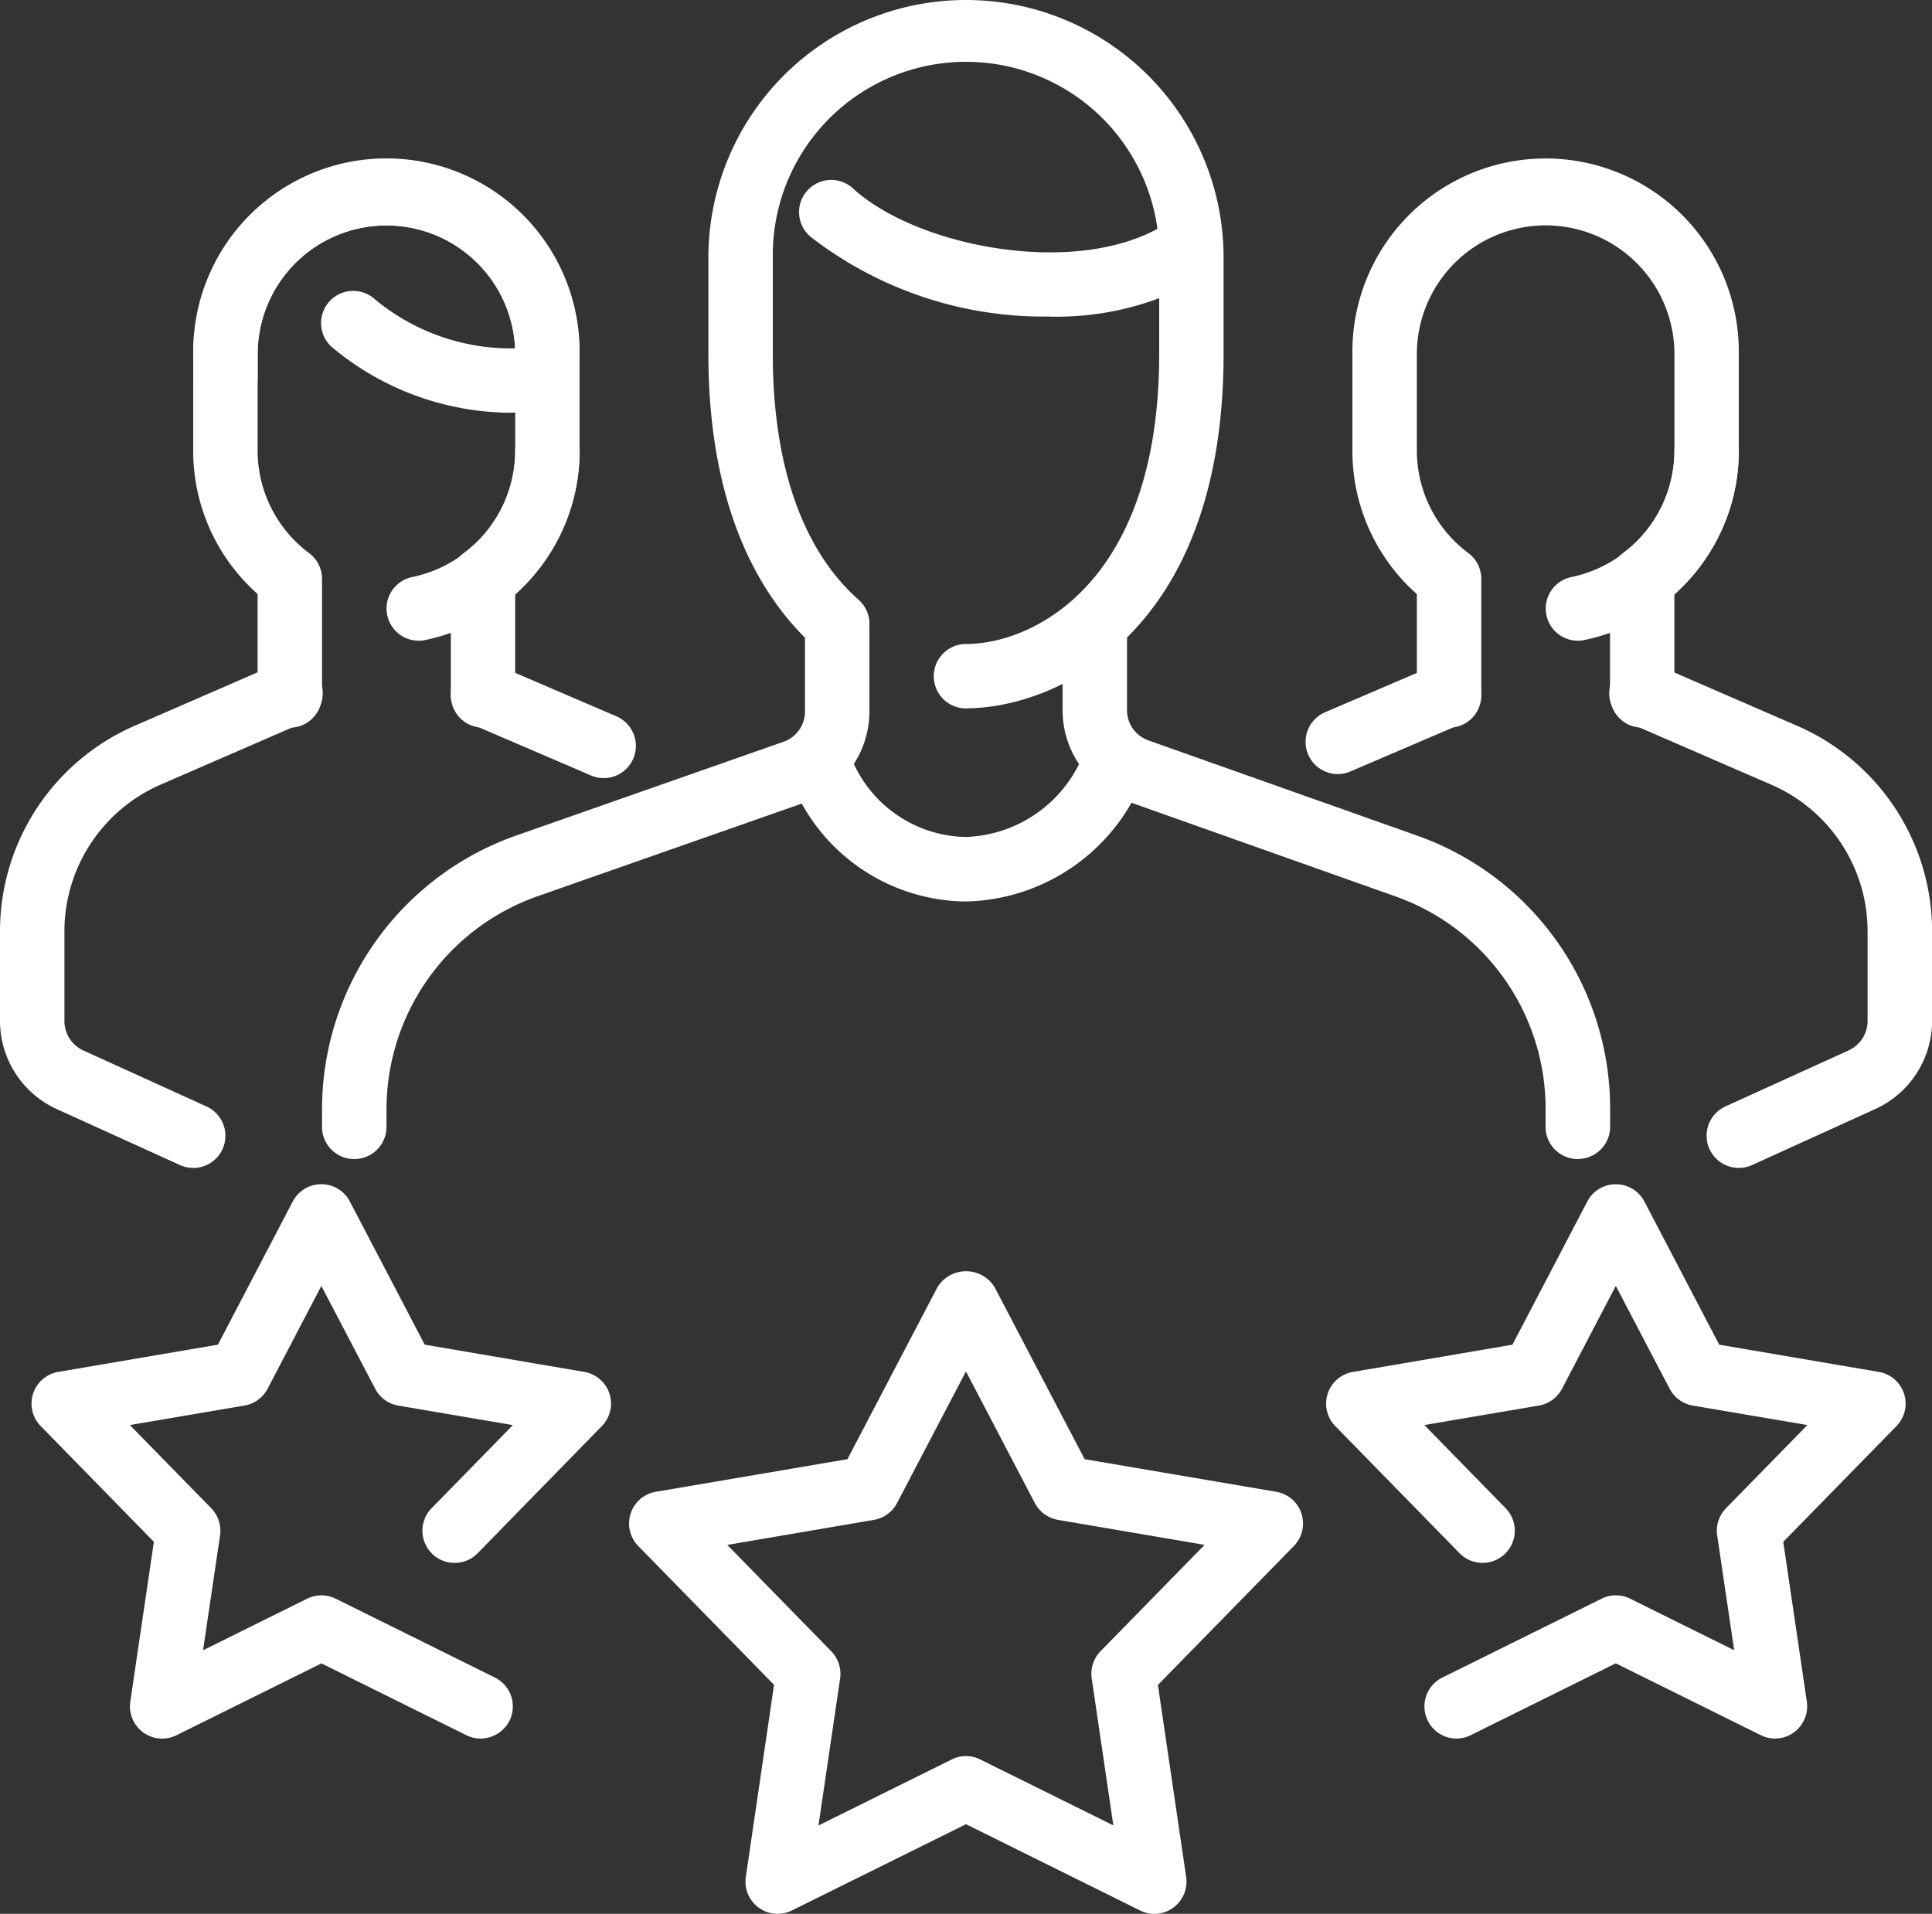
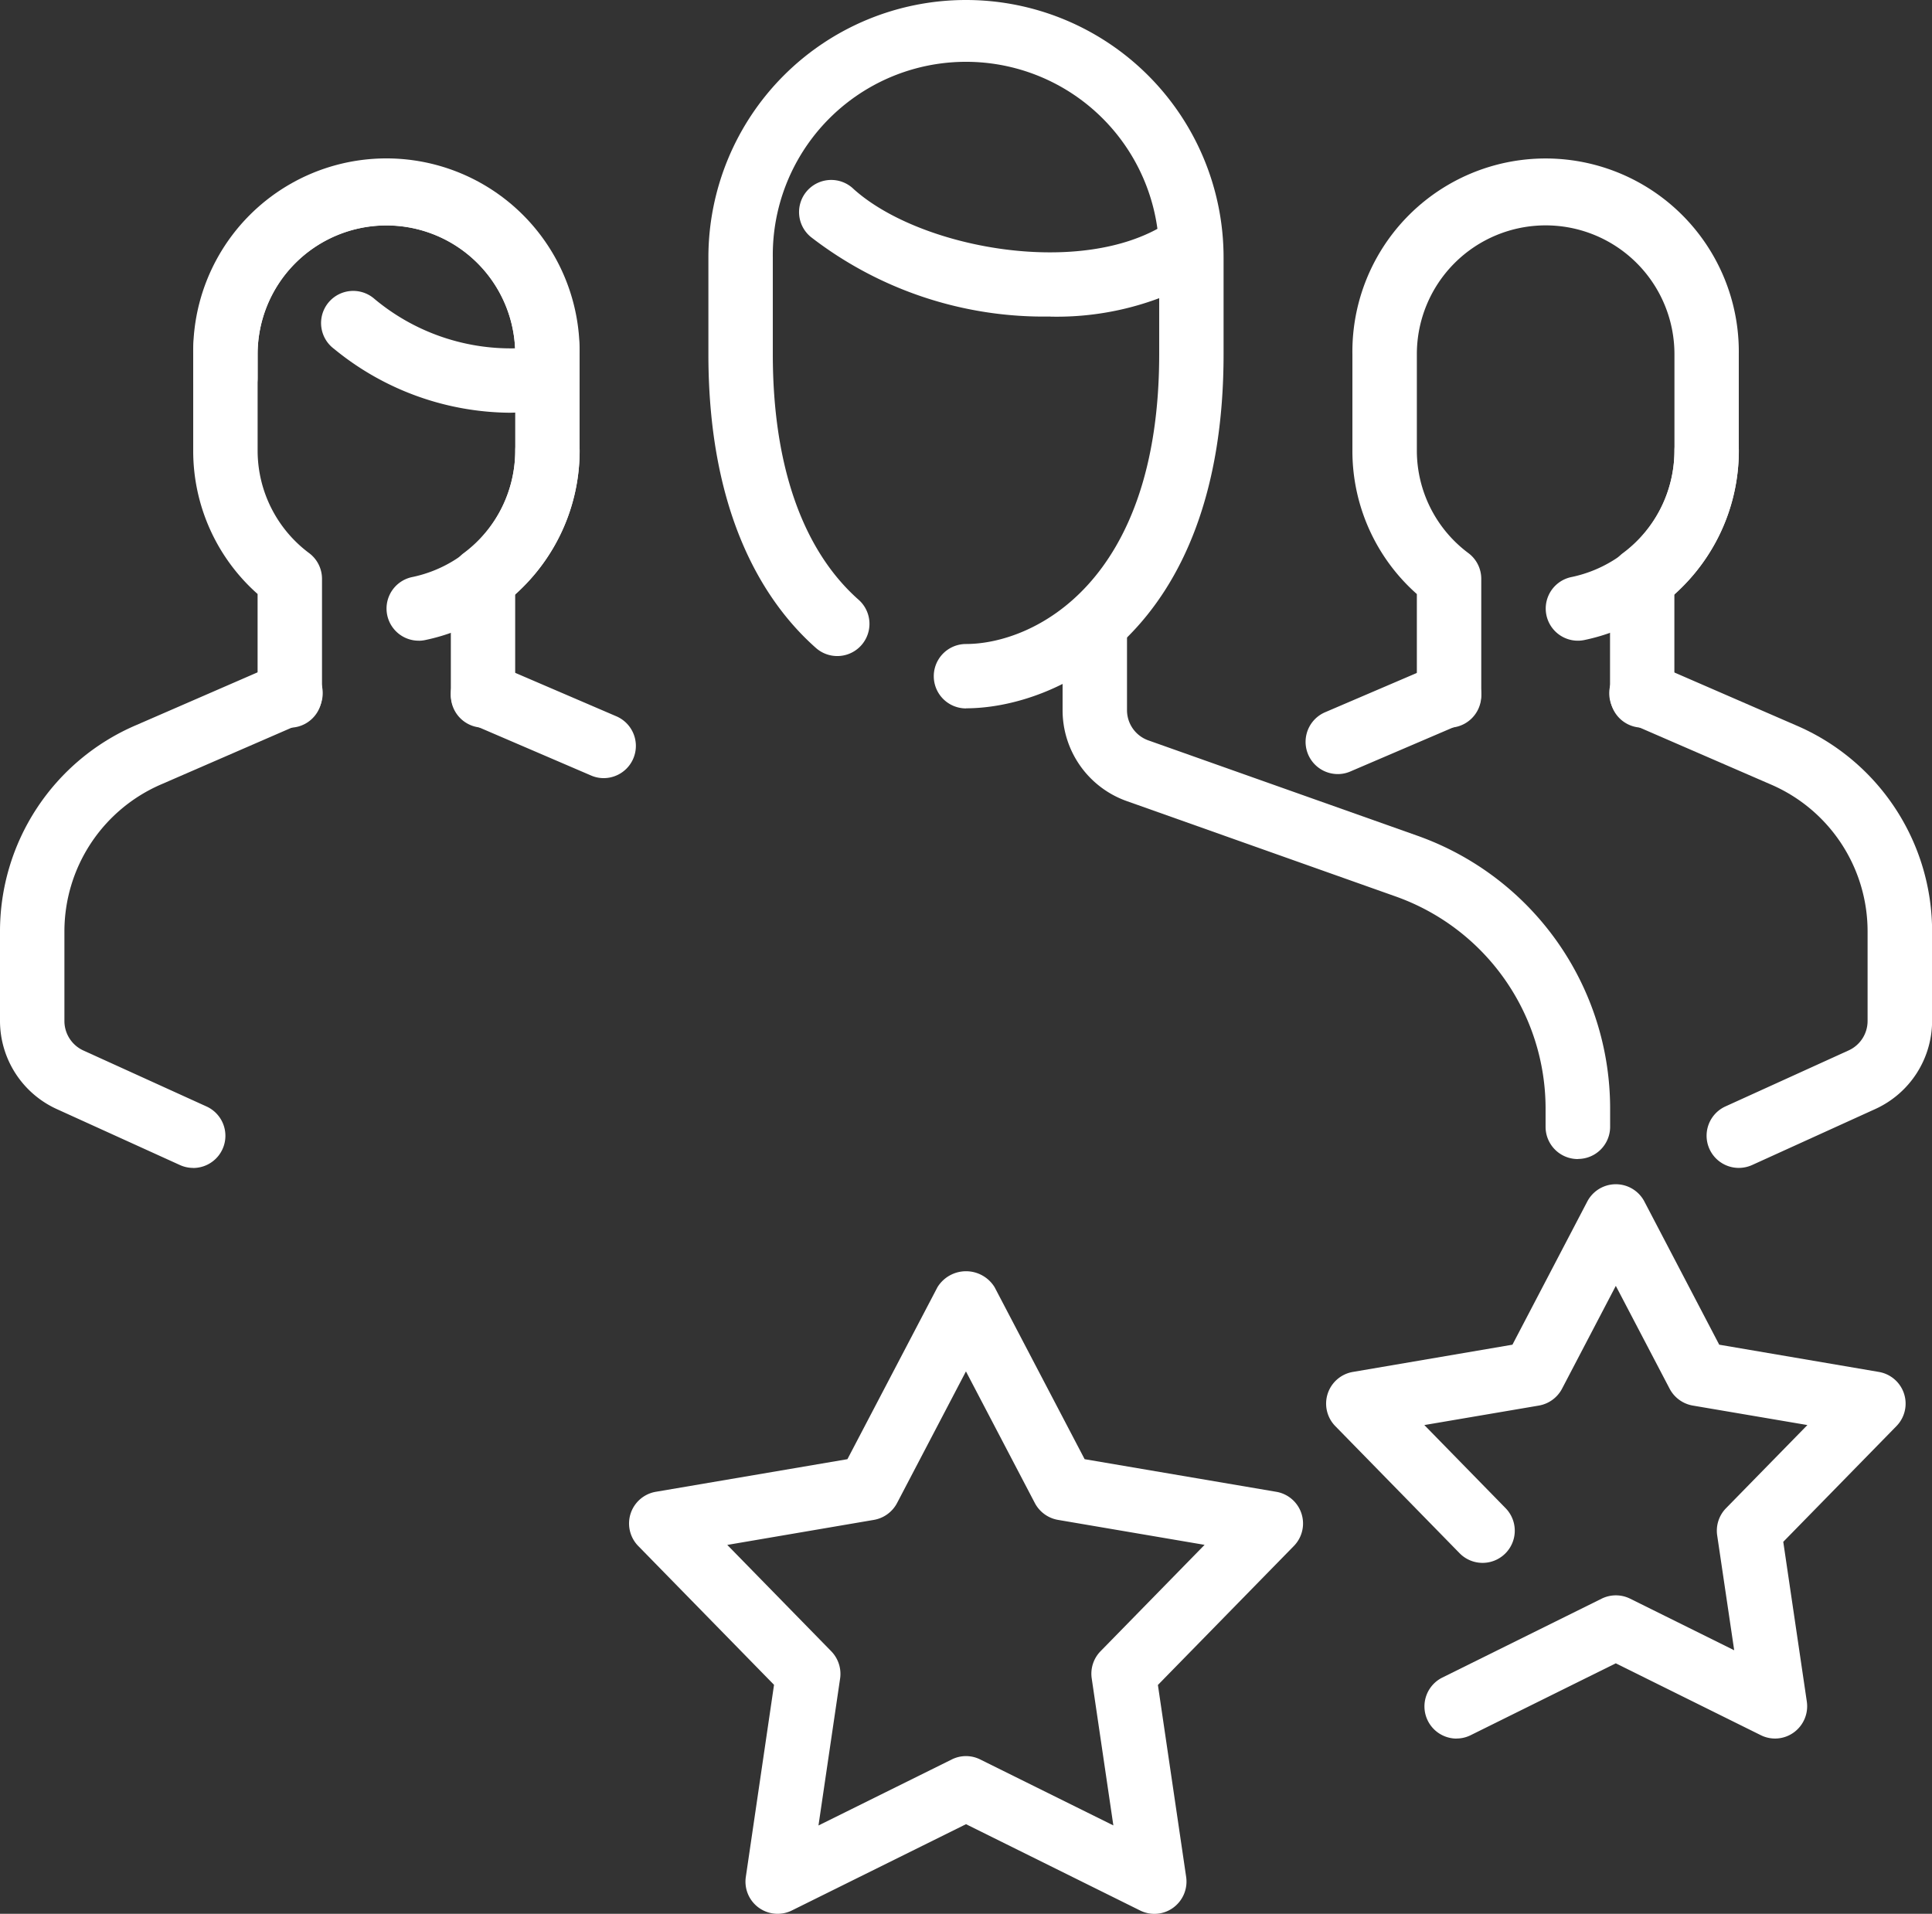
<svg xmlns="http://www.w3.org/2000/svg" id="Client_rating_x2C__testimonial_x2C__customers_x2C__star_team_x2C__team_x2C__group" width="56.777" height="56.249" viewBox="0 0 56.777 56.249">
  <rect x="0" y="0" width="56.777" height="56.249" fill="#333333" stroke="none" />
  <g id="XMLID_720_" transform="translate(0 0)">
    <g id="XMLID_852_">
      <g id="XMLID_739_" transform="translate(5.678 4.731)">
        <g id="Group_40390" data-name="Group 40390">
          <path id="Path_38435" data-name="Path 38435" d="M12.517,20.434a.947.947,0,0,1-.946-.946V16.06a.94.94,0,0,1,.375-.753A3.757,3.757,0,0,0,13.463,12.3V9.457a3.785,3.785,0,1,0-7.57,0V12.3A3.757,3.757,0,0,0,7.41,15.307a.944.944,0,0,1,.375.755v3.427a.946.946,0,1,1-1.893,0V16.506A5.614,5.614,0,0,1,4,12.3V9.457a5.678,5.678,0,1,1,11.355,0V12.3a5.617,5.617,0,0,1-1.893,4.211v2.981A.947.947,0,0,1,12.517,20.434Z" transform="translate(-4 -3.779)" fill="#fff" />
        </g>
      </g>
      <g id="XMLID_737_" transform="translate(11.363 12.302)">
        <g id="Group_40391" data-name="Group 40391">
          <path id="Path_38436" data-name="Path 38436" d="M7.949,14.308a.945.945,0,0,1-.187-1.872,3.8,3.8,0,0,0,3.021-3.711.946.946,0,1,1,1.893,0A5.7,5.7,0,0,1,8.14,14.288a.938.938,0,0,1-.191.021Z" transform="translate(-7.004 -7.779)" fill="#fff" />
        </g>
      </g>
      <g id="XMLID_735_" transform="translate(13.248 19.453)">
        <g id="Group_40392" data-name="Group 40392">
          <path id="Path_38437" data-name="Path 38437" d="M12.493,14.975a.928.928,0,0,1-.373-.078L8.573,13.373a.946.946,0,0,1,.746-1.739l3.547,1.524a.947.947,0,0,1-.373,1.817Z" transform="translate(-8 -11.558)" fill="#fff" />
        </g>
      </g>
      <g id="XMLID_721_" transform="translate(0 19.436)">
        <g id="Group_40393" data-name="Group 40393">
          <path id="Path_38438" data-name="Path 38438" d="M6.678,26.438a.932.932,0,0,1-.392-.085L2.664,24.707A2.85,2.85,0,0,1,1,22.121V19.5a6.591,6.591,0,0,1,4-6.075l4.139-1.8a.946.946,0,1,1,.753,1.735L5.75,15.16A4.709,4.709,0,0,0,2.893,19.5v2.623a.952.952,0,0,0,.555.863l3.622,1.647a.946.946,0,0,1-.392,1.807Z" transform="translate(-1 -11.548)" fill="#fff" />
        </g>
      </g>
      <g id="XMLID_5197_" transform="translate(5.678 4.731)">
        <g id="Group_40394" data-name="Group 40394">
          <path id="Path_38439" data-name="Path 38439" d="M13.347,11.179A8.238,8.238,0,0,1,8.137,9.3.945.945,0,1,1,9.324,7.831a6.249,6.249,0,0,0,4.135,1.455,3.785,3.785,0,0,0-7.566.17v.7a.946.946,0,0,1-1.893,0v-.7a5.678,5.678,0,0,1,11.355,0v.662a.948.948,0,0,1-.8.935,7.564,7.564,0,0,1-1.211.125Z" transform="translate(-4 -3.779)" fill="#fff" />
        </g>
      </g>
      <g id="XMLID_5195_" transform="translate(39.744 4.733)">
        <g id="Group_40395" data-name="Group 40395">
          <path id="Path_38440" data-name="Path 38440" d="M30.517,20.433a.947.947,0,0,1-.946-.946V16.059a.94.94,0,0,1,.375-.753,3.757,3.757,0,0,0,1.518-3.011V9.456a3.785,3.785,0,1,0-7.57,0v2.839a3.757,3.757,0,0,0,1.518,3.011.944.944,0,0,1,.375.755v3.427a.946.946,0,1,1-1.893,0V16.507A5.614,5.614,0,0,1,22,12.3V9.458a5.678,5.678,0,1,1,11.355,0V12.3a5.617,5.617,0,0,1-1.893,4.211v2.981A.946.946,0,0,1,30.517,20.433Z" transform="translate(-22 -3.78)" fill="#fff" />
        </g>
      </g>
      <g id="XMLID_5194_" transform="translate(45.429 12.302)">
        <g id="Group_40396" data-name="Group 40396">
          <path id="Path_38441" data-name="Path 38441" d="M25.949,14.308a.945.945,0,0,1-.187-1.872,3.8,3.8,0,0,0,3.021-3.711.946.946,0,1,1,1.893,0,5.7,5.7,0,0,1-4.535,5.562.938.938,0,0,1-.191.021Z" transform="translate(-25.004 -7.779)" fill="#fff" />
        </g>
      </g>
      <g id="XMLID_730_" transform="translate(38.368 19.454)">
        <g id="Group_40397" data-name="Group 40397">
          <path id="Path_38442" data-name="Path 38442" d="M22.219,14.855a.947.947,0,0,1-.373-1.817l3.268-1.4a.946.946,0,0,1,.746,1.739l-3.268,1.4A.921.921,0,0,1,22.219,14.855Z" transform="translate(-21.273 -11.558)" fill="#fff" />
        </g>
      </g>
      <g id="XMLID_715_" transform="translate(47.314 19.435)">
        <g id="Group_40398" data-name="Group 40398">
-           <path id="Path_38443" data-name="Path 38443" d="M29.785,26.439a.946.946,0,0,1-.392-1.807l3.622-1.647a.95.95,0,0,0,.555-.863V19.5a4.7,4.7,0,0,0-2.852-4.334l-4.148-1.8a.946.946,0,1,1,.753-1.735l4.143,1.8a6.589,6.589,0,0,1,4,6.073v2.623A2.85,2.85,0,0,1,33.8,24.707l-3.622,1.647a.962.962,0,0,1-.392.085Z" transform="translate(-26 -11.548)" fill="#fff" />
+           <path id="Path_38443" data-name="Path 38443" d="M29.785,26.439a.946.946,0,0,1-.392-1.807l3.622-1.647a.95.95,0,0,0,.555-.863V19.5a4.7,4.7,0,0,0-2.852-4.334l-4.148-1.8a.946.946,0,1,1,.753-1.735l4.143,1.8a6.589,6.589,0,0,1,4,6.073v2.623A2.85,2.85,0,0,1,33.8,24.707l-3.622,1.647a.962.962,0,0,1-.392.085" transform="translate(-26 -11.548)" fill="#fff" />
        </g>
      </g>
      <g id="XMLID_724_" transform="translate(23.516 5.317)">
        <g id="Group_40399" data-name="Group 40399" transform="translate(0)">
          <path id="Path_38444" data-name="Path 38444" d="M20.777,8.075A11.179,11.179,0,0,1,13.74,5.738.945.945,0,1,1,15,4.332c1.866,1.677,6.336,2.553,8.9,1.179a.946.946,0,0,1,.9,1.667,8.592,8.592,0,0,1-4.02.9Z" transform="translate(-13.426 -4.089)" fill="#fff" />
        </g>
      </g>
      <g id="XMLID_710_" transform="translate(9.463)">
        <g id="XMLID_712_" transform="translate(13.66 21.466)">
          <g id="Group_40400" data-name="Group 40400">
-             <path id="Path_38445" data-name="Path 38445" d="M18.47,17.651a5.571,5.571,0,0,1-5.2-3.745.946.946,0,0,1,1.794-.6,3.7,3.7,0,0,0,3.41,2.449,3.865,3.865,0,0,0,3.492-2.51.946.946,0,0,1,1.785.63A5.741,5.741,0,0,1,18.47,17.651Z" transform="translate(-13.218 -12.621)" fill="#fff" />
-           </g>
+             </g>
        </g>
        <g id="XMLID_726_" transform="translate(21.764 17.603)">
          <g id="Group_40401" data-name="Group 40401">
            <path id="Path_38446" data-name="Path 38446" d="M32.64,27.043a.947.947,0,0,1-.946-.946v-.528a6.617,6.617,0,0,0-4.4-6.242l-7.894-2.8a2.833,2.833,0,0,1-1.9-2.672V11.526a.946.946,0,1,1,1.893,0v2.328a.943.943,0,0,0,.634.886l7.9,2.8a8.509,8.509,0,0,1,5.664,8.026v.53a.945.945,0,0,1-.946.944Z" transform="translate(-17.5 -10.58)" fill="#fff" />
          </g>
        </g>
        <g id="XMLID_725_" transform="translate(0 17.601)">
          <g id="Group_40402" data-name="Group 40402">
-             <path id="Path_38447" data-name="Path 38447" d="M6.946,27.044A.947.947,0,0,1,6,26.1v-.511a8.541,8.541,0,0,1,5.681-8.045l7.877-2.763a.944.944,0,0,0,.636-.888V11.525a.946.946,0,0,1,1.893,0v2.366a2.839,2.839,0,0,1-1.9,2.674l-7.871,2.761a6.642,6.642,0,0,0-4.421,6.261V26.1A.945.945,0,0,1,6.946,27.044Z" transform="translate(-6 -10.579)" fill="#fff" />
-           </g>
+             </g>
        </g>
        <g id="XMLID_706_" transform="translate(11.355)">
          <g id="Group_40403" data-name="Group 40403">
            <path id="Path_38448" data-name="Path 38448" d="M19.57,22.1a.946.946,0,1,1,0-1.893c1.964,0,5.678-1.779,5.678-8.517V8.849a5.678,5.678,0,1,0-11.355,0v2.839c0,3.263.872,5.759,2.521,7.218a.946.946,0,0,1-1.253,1.418C13.718,19.048,12,16.516,12,11.688V8.849a7.57,7.57,0,1,1,15.14,0v2.839c0,8.235-4.951,10.409-7.57,10.409Z" transform="translate(-12 -1.279)" fill="#fff" />
          </g>
        </g>
      </g>
    </g>
    <g id="XMLID_1069_" transform="translate(0.926 34.808)">
      <g id="XMLID_908_" transform="translate(38.046 0)">
        <g id="Group_40404" data-name="Group 40404">
          <path id="Path_38449" data-name="Path 38449" d="M25.426,35.962a.946.946,0,0,1-.418-1.794l4.68-2.318a.946.946,0,0,1,.838,0l3.058,1.516-.5-3.376a.945.945,0,0,1,.261-.8l2.39-2.443-3.369-.573a.952.952,0,0,1-.679-.494l-1.582-3.024L28.524,25.68a.952.952,0,0,1-.679.494l-3.367.573,2.388,2.443a.946.946,0,1,1-1.353,1.323l-3.651-3.734a.945.945,0,0,1,.519-1.594l4.686-.8,2.2-4.209a.947.947,0,0,1,1.677,0l2.2,4.209,4.688.8a.945.945,0,0,1,.519,1.594l-3.325,3.4.693,4.7a.951.951,0,0,1-.38.9.938.938,0,0,1-.977.081l-4.258-2.11-4.26,2.11a.929.929,0,0,1-.424.1Z" transform="translate(-21.592 -19.671)" fill="#fff" />
        </g>
      </g>
      <g id="XMLID_1071_" transform="translate(17.561 2.556)">
        <g id="Group_40405" data-name="Group 40405">
          <path id="Path_38450" data-name="Path 38450" d="M15.136,39.906a.945.945,0,0,1-.937-1.084l.829-5.646-3.99-4.08a.945.945,0,0,1,.519-1.594l5.628-.958,2.646-5.055a.986.986,0,0,1,1.679,0l2.646,5.055,5.628.958A.945.945,0,0,1,30.3,29.1l-3.991,4.08.831,5.646a.951.951,0,0,1-.38.9.938.938,0,0,1-.977.081L20.67,37.272l-5.114,2.534A.94.94,0,0,1,15.136,39.906ZM13.654,29.064l3.055,3.125a.953.953,0,0,1,.261.8l-.636,4.321,3.916-1.94a.934.934,0,0,1,.838,0L25,37.308l-.636-4.321a.945.945,0,0,1,.261-.8l3.056-3.125-4.309-.734a.952.952,0,0,1-.679-.494l-2.025-3.87-2.025,3.87a.952.952,0,0,1-.679.494Z" transform="translate(-10.768 -21.021)" fill="#fff" />
        </g>
      </g>
      <g id="XMLID_760_" transform="translate(0 0.002)">
        <g id="Group_40406" data-name="Group 40406">
-           <path id="Path_38451" data-name="Path 38451" d="M14.687,35.961a.956.956,0,0,1-.42-.1l-4.258-2.11-4.26,2.112a.947.947,0,0,1-1.357-.986l.693-4.7-3.325-3.4a.945.945,0,0,1,.519-1.594l4.688-.8,2.2-4.209a.947.947,0,0,1,1.677,0l2.2,4.209,4.686.8a.945.945,0,0,1,.519,1.594L14.6,30.513a.946.946,0,1,1-1.353-1.323l2.388-2.443-3.367-.573a.948.948,0,0,1-.679-.494l-1.582-3.024L8.427,25.679a.952.952,0,0,1-.679.494l-3.369.573,2.39,2.443a.953.953,0,0,1,.261.8l-.5,3.376,3.06-1.516a.946.946,0,0,1,.838,0l4.678,2.318a.947.947,0,0,1,.43,1.268.959.959,0,0,1-.852.526Z" transform="translate(-1.489 -19.672)" fill="#fff" />
-         </g>
+           </g>
      </g>
    </g>
  </g>
</svg>